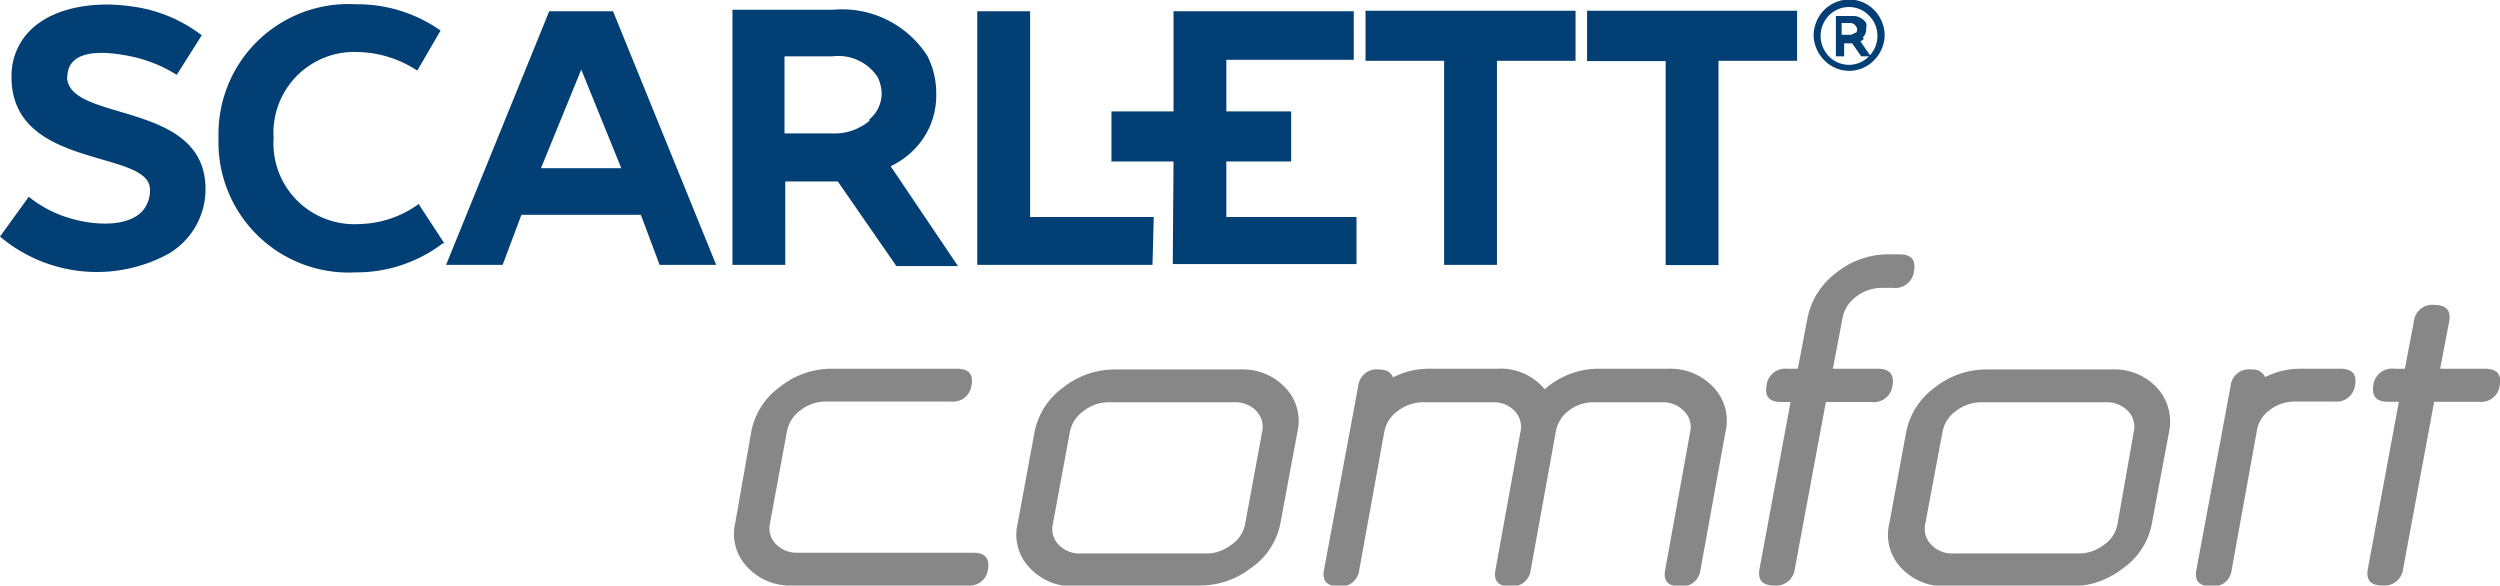
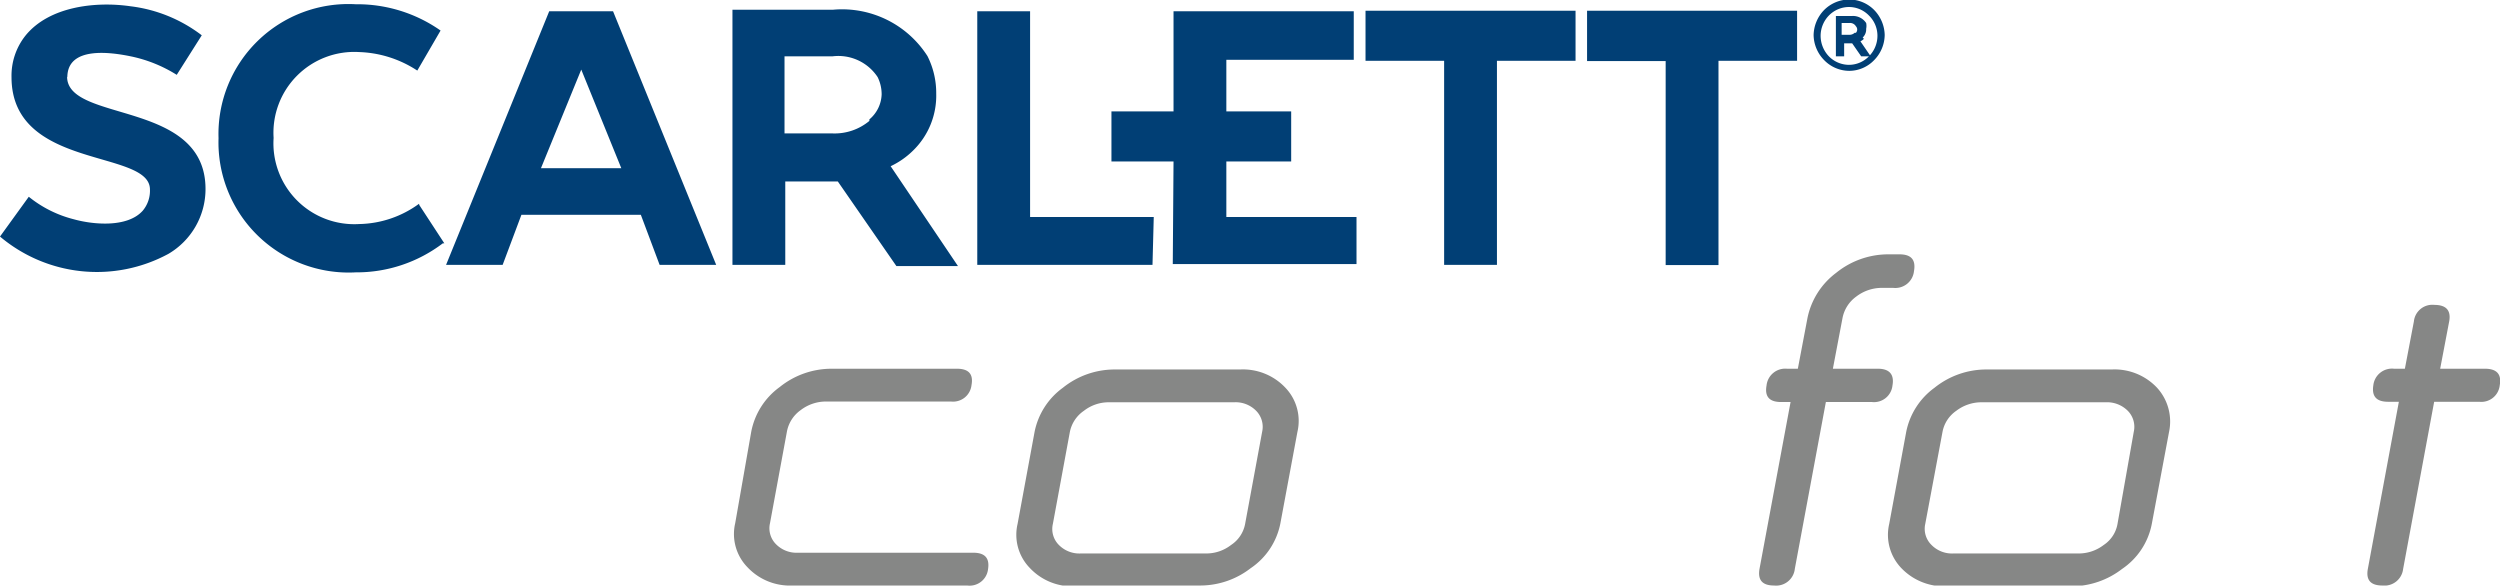
<svg xmlns="http://www.w3.org/2000/svg" id="aaf07be9-765e-4cfb-9d0a-bc9d2ad0eaf4" data-name="Слой 1" viewBox="0 0 99.87 23.39">
  <defs>
    <style>.ea10eefc-97dd-40e6-be3a-2030728ad9c9{fill:#013f75;}.b929d27a-7a85-40be-aadf-fbac85de6258{fill:#868786;}</style>
  </defs>
  <title>SC_Comfort_35_mm_2019</title>
  <path class="ea10eefc-97dd-40e6-be3a-2030728ad9c9" d="M79.1,12.42h0Z" transform="translate(-10.85 -11.75)" />
  <path class="ea10eefc-97dd-40e6-be3a-2030728ad9c9" d="M56.94,20.42H52V12.2H49.89V22.33h7ZM74.25,14v.19h3.14v8.15H79.5V14.18h3.14v-2H74.25Zm11.26,0a1.11,1.11,0,0,1-.8.34,1.13,1.13,0,0,1-.8-.34,1.19,1.19,0,0,1-.33-.82,1.17,1.17,0,0,1,.33-.81,1.13,1.13,0,0,1,.8-.34,1.11,1.11,0,0,1,.8.34,1.13,1.13,0,0,1,.34.81,1.16,1.16,0,0,1-.34.82m.21-1.85a1.41,1.41,0,0,0-1-.42,1.43,1.43,0,0,0-1,.42,1.48,1.48,0,0,0-.42,1,1.46,1.46,0,0,0,.42,1,1.4,1.4,0,0,0,1,.43,1.38,1.38,0,0,0,1-.43,1.46,1.46,0,0,0,.42-1,1.48,1.48,0,0,0-.42-1m-.78.91a.3.3,0,0,1-.22.08h-.3v-.47h.3a.27.27,0,0,1,.27.13.19.19,0,0,1,0,.26m.27.19a.45.45,0,0,0,.14-.35.59.59,0,0,0,0-.23.63.63,0,0,0-.58-.28h-.63V14h.33v-.52h.32l.36.52h.38l-.41-.6a.45.45,0,0,0,.14-.1M68.54,22.33h2.11V14.18h3.14v-2H65.4v2h3.14Zm-55-7.49c0-1.26,1.75-1,2.53-.84a5.56,5.56,0,0,1,1.84.74l0,0,1-1.58,0,0A5.84,5.84,0,0,0,16.06,12c-1.38-.2-3.24,0-4.19,1.17a2.57,2.57,0,0,0-.56,1.66c0,3.72,5.53,2.87,5.53,4.49a1.24,1.24,0,0,1-.29.85c-.62.69-2,.55-2.75.34A4.68,4.68,0,0,1,12,19.61l0,0L10.85,21.2l0,0a6,6,0,0,0,6.73.69,3,3,0,0,0,1.48-2.59c0-3.57-5.53-2.64-5.53-4.49m44.17,7.49h7.34V20.42H59.84V18.2h2.59v-2H59.84V14.14h5.09V12.2h-7.2v4H55.25v2h2.48ZM27.59,19.89a4.17,4.17,0,0,1-2.39.81,3.23,3.23,0,0,1-3.42-3.44,3.23,3.23,0,0,1,3.42-3.43,4.48,4.48,0,0,1,2.32.74h0l.93-1.6h0a5.79,5.79,0,0,0-3.39-1.05,5.19,5.19,0,0,0-5.48,5.35,5.2,5.2,0,0,0,5.48,5.36,5.69,5.69,0,0,0,3.48-1.16l.06,0-1-1.53Zm4.87-1.42,1.61-3.94,1.6,3.94Zm4.74,3.86h2.26L35.34,12.2H32.79L28.67,22.33h2.26l.75-2h4.77Zm8.38-5.75a2.17,2.17,0,0,1-1.47.5H42.19V14h1.92a1.88,1.88,0,0,1,1.8.83,1.55,1.55,0,0,1,.16.69,1.36,1.36,0,0,1-.49,1m.85,1.87a3.24,3.24,0,0,0,.89-.62,3.06,3.06,0,0,0,.93-2.28,3.27,3.27,0,0,0-.35-1.5,4.05,4.05,0,0,0-3.79-1.85h-4V22.33h2.11V19h2.1l2.34,3.38h2.46Z" transform="translate(-10.85 -11.75)" />
  <path class="b929d27a-7a85-40be-aadf-fbac85de6258" d="M49.51,35.14h-7a2.32,2.32,0,0,1-1.8-.73,1.9,1.9,0,0,1-.49-1.76L40.86,29A2.87,2.87,0,0,1,42,27.21a3.3,3.3,0,0,1,2.08-.73h5c.47,0,.66.22.58.65a.74.74,0,0,1-.82.66h-5a1.66,1.66,0,0,0-1,.34,1.36,1.36,0,0,0-.55.84l-.68,3.68a.9.9,0,0,0,.24.84,1.15,1.15,0,0,0,.88.34h7c.47,0,.66.22.59.66a.74.74,0,0,1-.83.65" transform="translate(-10.85 -11.75)" />
  <path class="b929d27a-7a85-40be-aadf-fbac85de6258" d="M61.27,29a.91.91,0,0,0-.24-.84,1.15,1.15,0,0,0-.88-.34h-5a1.61,1.61,0,0,0-1,.34,1.34,1.34,0,0,0-.56.84l-.68,3.68a.9.9,0,0,0,.24.84,1.15,1.15,0,0,0,.88.34h5a1.61,1.61,0,0,0,1-.34,1.29,1.29,0,0,0,.56-.84Zm-2.48,6.17h-5a2.32,2.32,0,0,1-1.8-.73,1.9,1.9,0,0,1-.49-1.76L52.18,29a2.87,2.87,0,0,1,1.13-1.76,3.3,3.3,0,0,1,2.08-.73h5a2.33,2.33,0,0,1,1.81.73A1.92,1.92,0,0,1,62.68,29L62,32.65a2.81,2.81,0,0,1-1.19,1.8,3.29,3.29,0,0,1-2,.69" transform="translate(-10.85 -11.75)" />
-   <path class="b929d27a-7a85-40be-aadf-fbac85de6258" d="M66.47,26.84a3.13,3.13,0,0,1,1.47-.36h2.72a2.29,2.29,0,0,1,1.9.82,3.24,3.24,0,0,1,2.19-.82h2.74a2.36,2.36,0,0,1,1.8.73A1.93,1.93,0,0,1,79.78,29l-1,5.52a.74.74,0,0,1-.83.65c-.47,0-.66-.21-.58-.65l1-5.52a.88.88,0,0,0-.25-.83,1.15,1.15,0,0,0-.87-.35H74.51a1.61,1.61,0,0,0-1,.34A1.34,1.34,0,0,0,73,29l-1,5.52a.74.74,0,0,1-.83.65c-.47,0-.66-.21-.58-.65l1-5.52a.91.91,0,0,0-.24-.84,1.15,1.15,0,0,0-.88-.34H67.7a1.64,1.64,0,0,0-1,.34,1.32,1.32,0,0,0-.55.84l-1,5.52a.73.73,0,0,1-.82.65c-.47,0-.67-.21-.59-.65l1.37-7.36a.74.74,0,0,1,.82-.65c.32,0,.51.12.58.36" transform="translate(-10.85 -11.75)" />
  <path class="b929d27a-7a85-40be-aadf-fbac85de6258" d="M85.59,27.81h-1.8l-1.24,6.66a.75.75,0,0,1-.83.67c-.47,0-.66-.22-.58-.67l1.24-6.66H82c-.47,0-.66-.22-.58-.66a.75.75,0,0,1,.82-.67h.43l.38-2a3,3,0,0,1,1.15-1.83,3.31,3.31,0,0,1,2.08-.74h.45c.47,0,.66.22.58.67a.75.75,0,0,1-.83.67H86a1.68,1.68,0,0,0-1,.35,1.38,1.38,0,0,0-.55.88l-.38,2h1.8c.46,0,.66.23.58.67a.74.74,0,0,1-.82.66" transform="translate(-10.85 -11.75)" />
  <path class="b929d27a-7a85-40be-aadf-fbac85de6258" d="M96.09,29a.91.91,0,0,0-.24-.84,1.17,1.17,0,0,0-.88-.34H90a1.66,1.66,0,0,0-1,.34,1.32,1.32,0,0,0-.55.84l-.69,3.68a.9.9,0,0,0,.25.84,1.15,1.15,0,0,0,.88.34h5a1.64,1.64,0,0,0,1-.34,1.27,1.27,0,0,0,.55-.84Zm-2.48,6.17h-5a2.36,2.36,0,0,1-1.81-.73,1.92,1.92,0,0,1-.48-1.76L87,29a2.87,2.87,0,0,1,1.13-1.76,3.3,3.3,0,0,1,2.08-.73h5a2.33,2.33,0,0,1,1.81.73A2,2,0,0,1,97.5,29l-.69,3.68a2.81,2.81,0,0,1-1.19,1.8,3.31,3.31,0,0,1-2,.69" transform="translate(-10.85 -11.75)" />
-   <path class="b929d27a-7a85-40be-aadf-fbac85de6258" d="M101.29,26.84a3.12,3.12,0,0,1,1.46-.36h1.59c.47,0,.67.22.59.65a.74.74,0,0,1-.82.66h-1.59a1.64,1.64,0,0,0-1,.34A1.28,1.28,0,0,0,101,29l-1,5.52a.73.73,0,0,1-.82.65c-.47,0-.67-.21-.59-.65l1.37-7.36a.73.73,0,0,1,.82-.65.54.54,0,0,1,.58.36" transform="translate(-10.85 -11.75)" />
  <path class="b929d27a-7a85-40be-aadf-fbac85de6258" d="M109.89,27.8h-1.8l-1.24,6.68a.75.75,0,0,1-.83.66c-.47,0-.66-.22-.58-.66l1.24-6.68h-.43c-.47,0-.66-.22-.59-.66a.75.75,0,0,1,.83-.66h.43l.36-1.89a.74.74,0,0,1,.82-.66c.47,0,.67.22.59.66l-.36,1.89h1.79c.47,0,.67.22.59.66a.74.74,0,0,1-.82.66" transform="translate(-10.85 -11.75)" />
</svg>